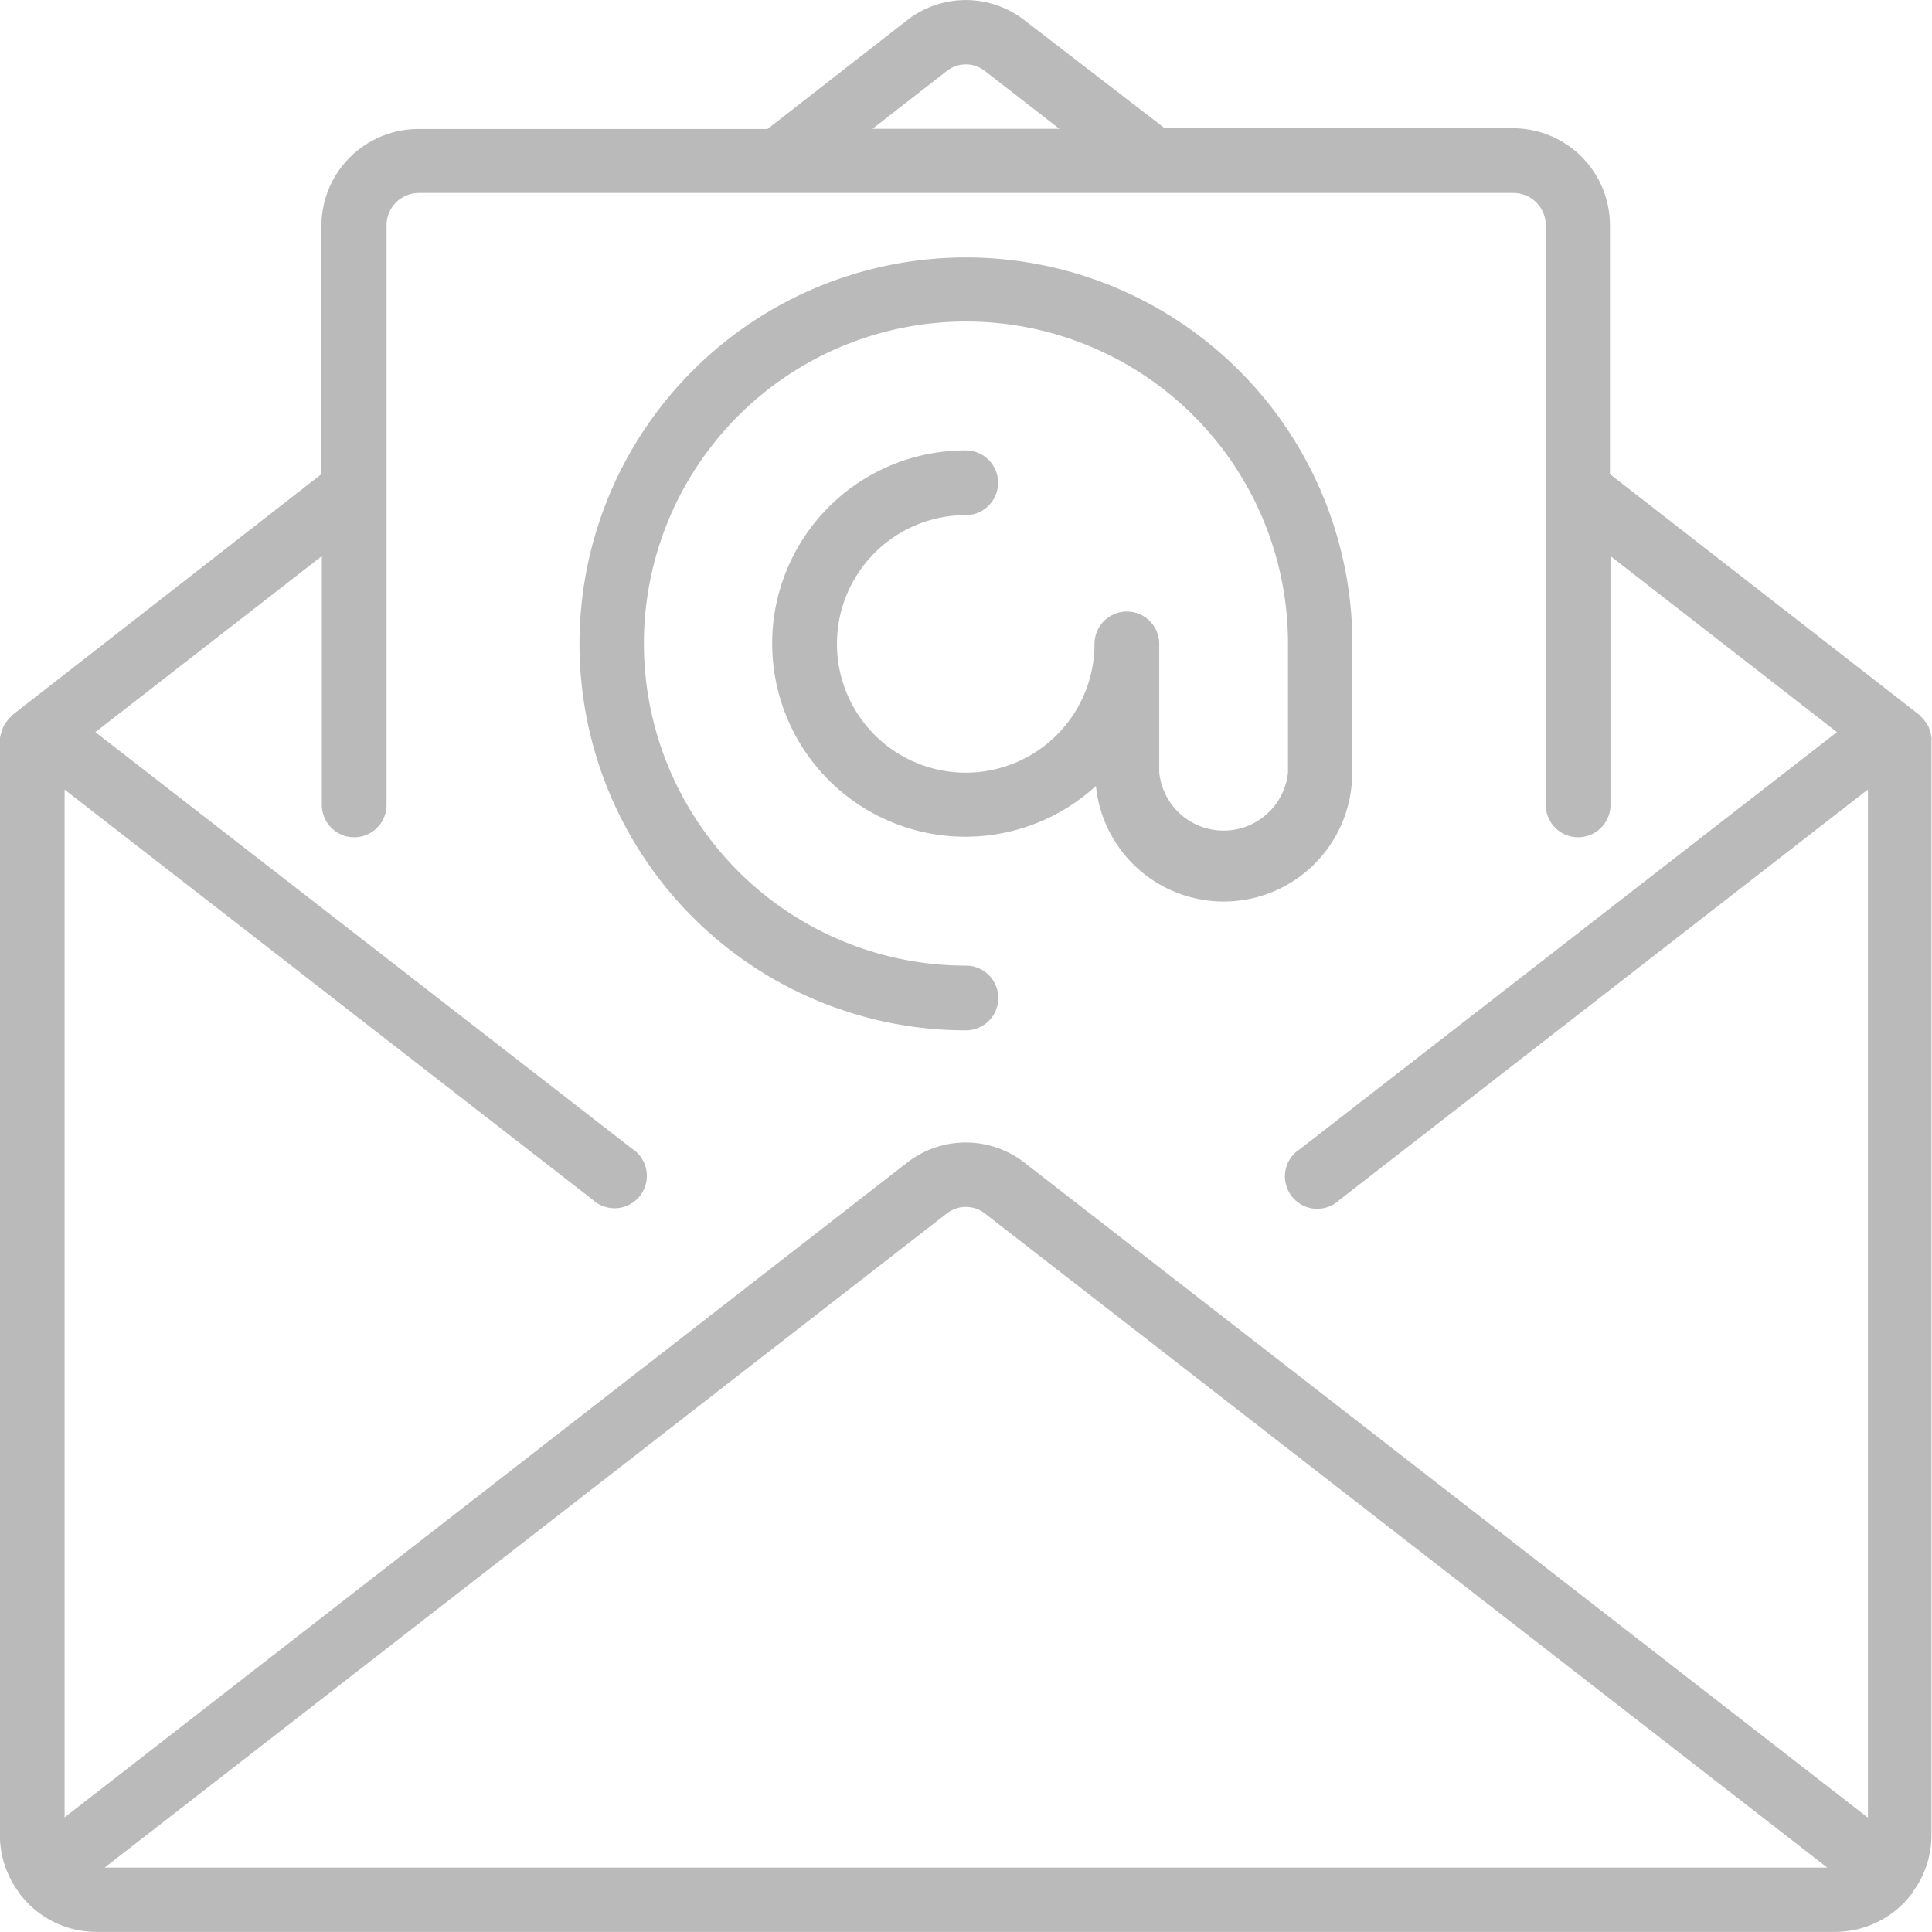
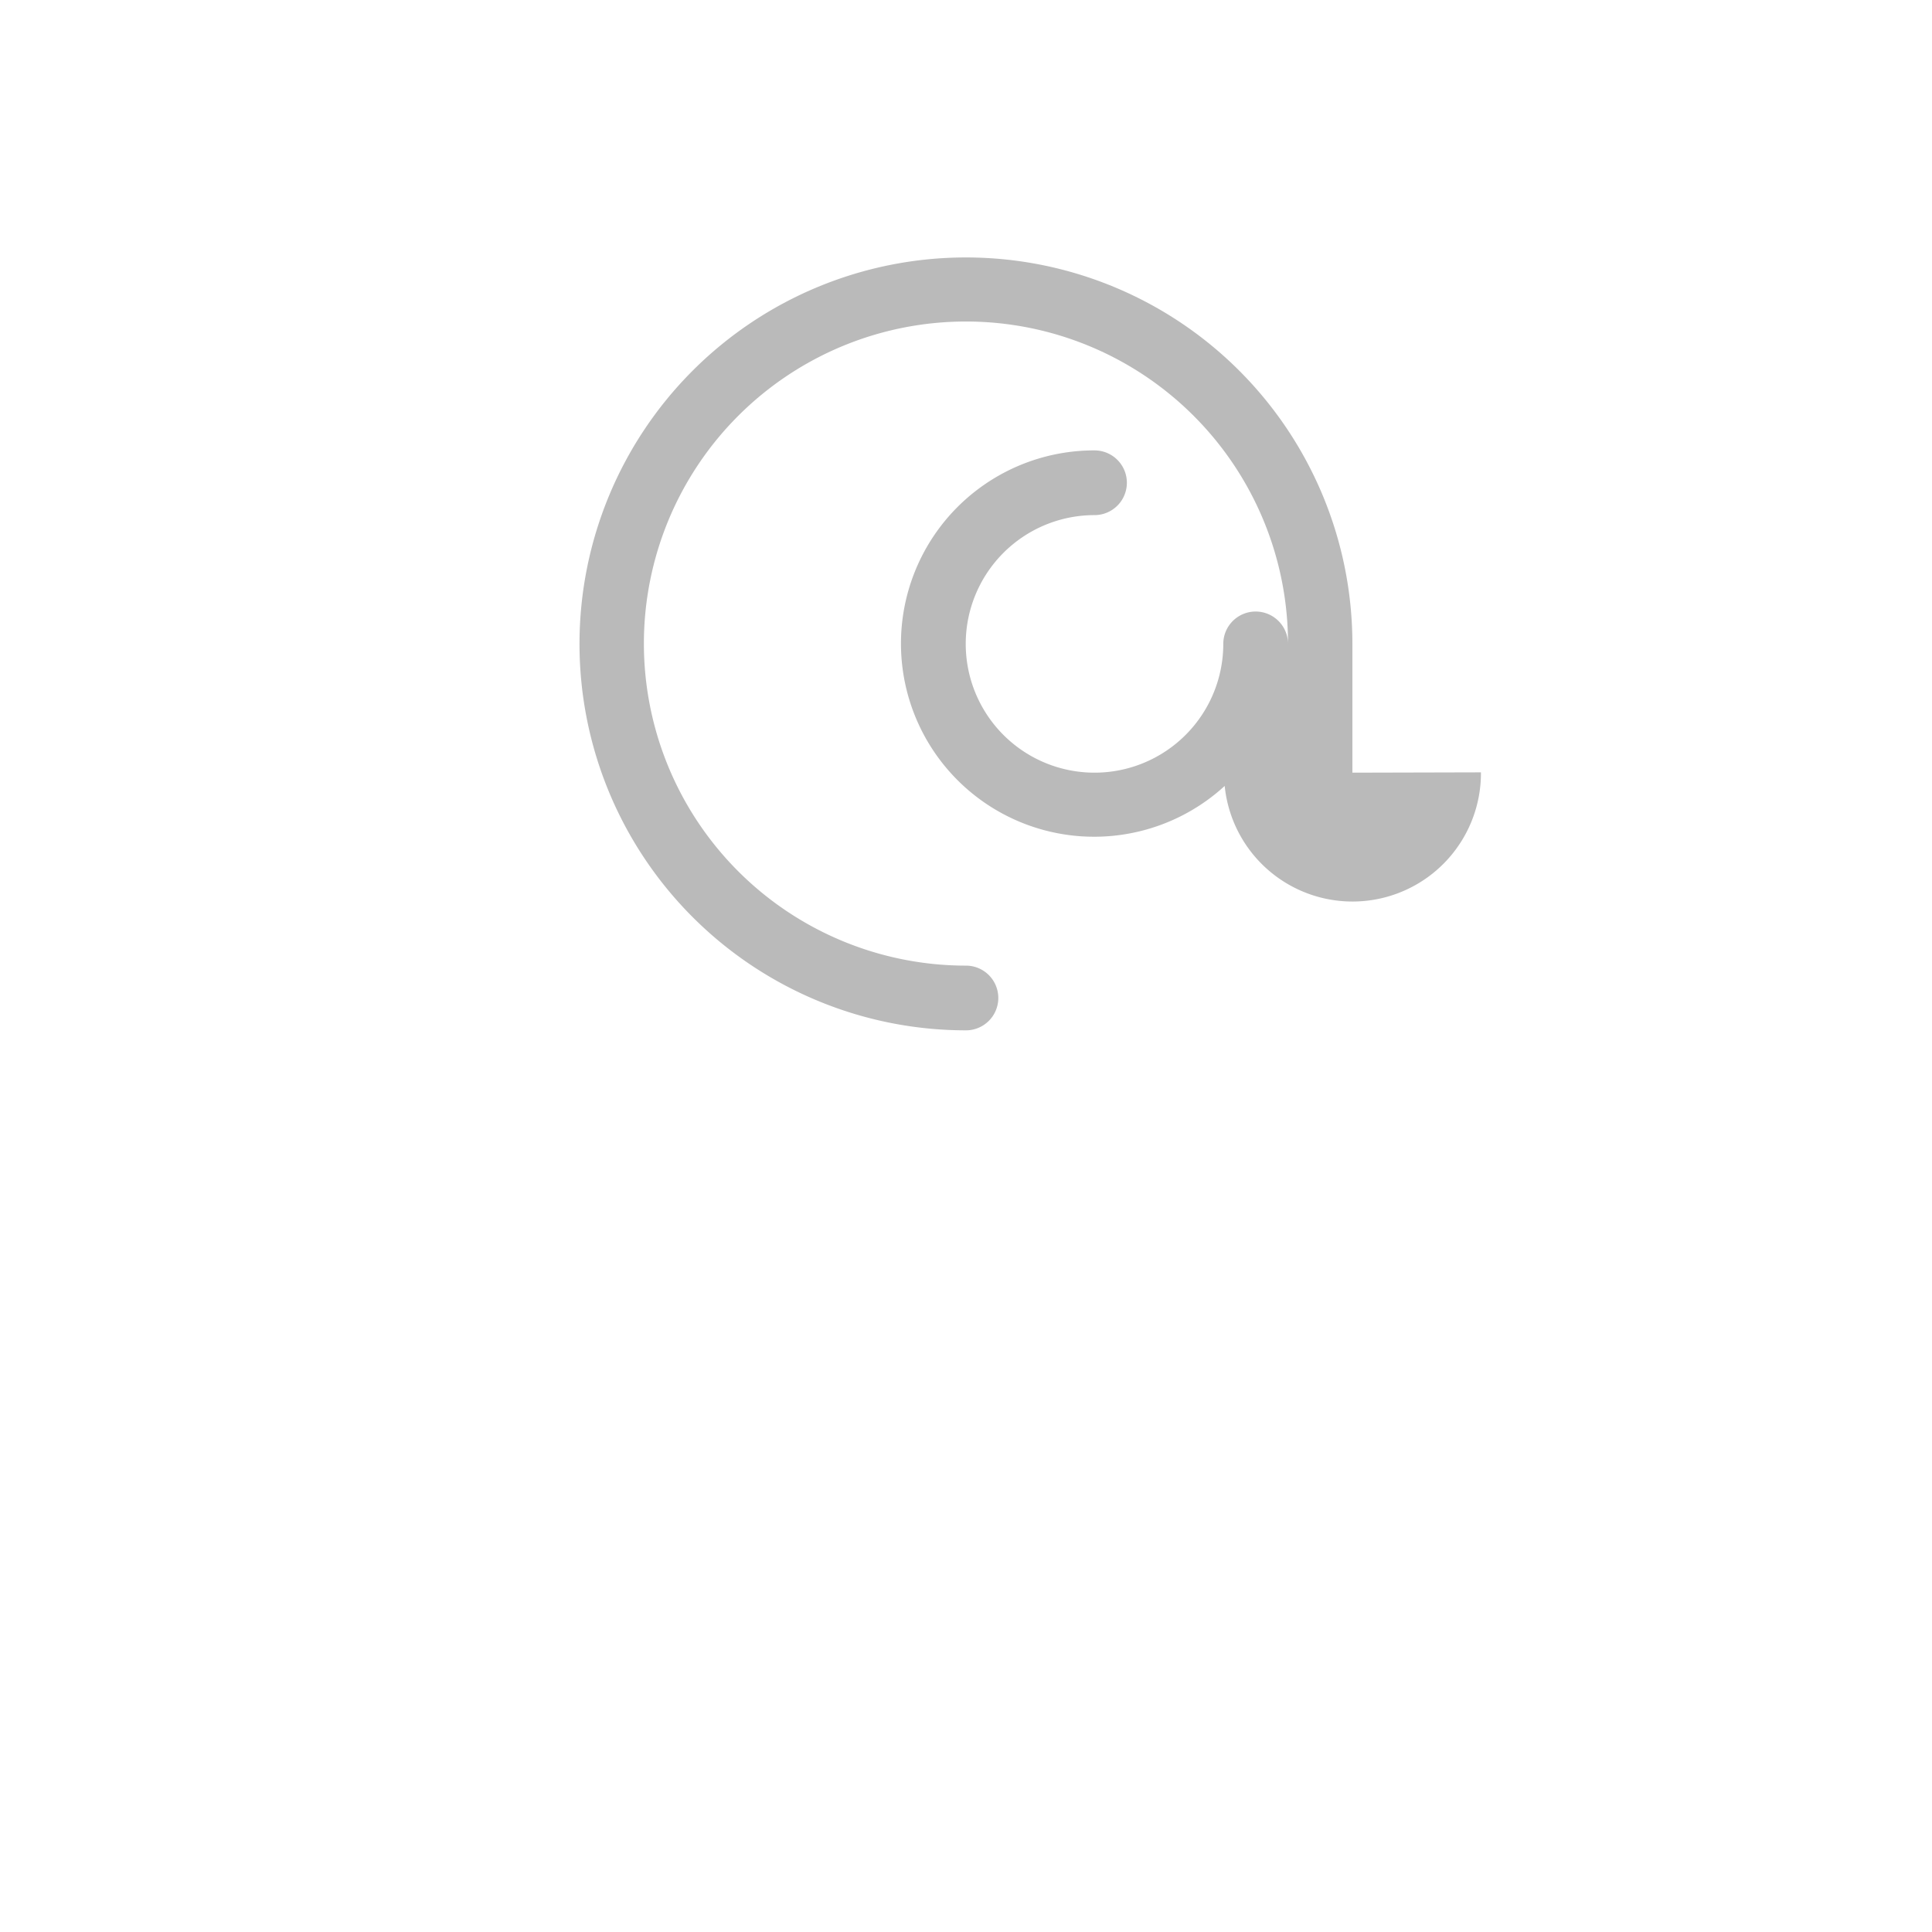
<svg xmlns="http://www.w3.org/2000/svg" id="email" width="17.913" height="17.912" viewBox="0 0 17.913 17.912">
  <g id="Group_114" data-name="Group 114" transform="translate(0 0)">
    <g id="Group_113" data-name="Group 113">
-       <path id="Path_48" data-name="Path 48" d="M17.91,6.852a.282.282,0,0,0-.012-.061.3.3,0,0,0-.017-.051.268.268,0,0,0-.03-.046.282.282,0,0,0-.04-.046s-.007-.01-.012-.014L14.928,4.4V2.093a.9.9,0,0,0-.9-.9H10.8L9.5.192a.885.885,0,0,0-1.089,0L7.117,1.2H3.881a.9.9,0,0,0-.9.9V4.4L.115,6.634c-.005,0-.007.01-.012.014a.28.28,0,0,0-.04.046.266.266,0,0,0-.03.046.3.3,0,0,0-.017.051A.283.283,0,0,0,0,6.851c0,.006,0,.012,0,.018V17.021a.886.886,0,0,0,.175.527s0,.006,0,.008l.01.008a.891.891,0,0,0,.706.352H17.018a.892.892,0,0,0,.708-.353s.006,0,.008-.007,0-.006,0-.008a.886.886,0,0,0,.175-.527V6.87C17.914,6.864,17.911,6.858,17.91,6.852ZM8.778.663a.286.286,0,0,1,.356,0l.689.535H8.091ZM.971,17.32l7.807-6.064a.287.287,0,0,1,.356,0l7.809,6.064Zm16.346-.465L9.5,10.784a.886.886,0,0,0-1.089,0L.6,16.854V7.325l4.893,3.8a.3.3,0,1,0,.366-.472L.885,6.792l2.1-1.632V7.467a.3.3,0,0,0,.6,0V2.093a.3.3,0,0,1,.3-.3H14.033a.3.3,0,0,1,.3.3V7.467a.3.3,0,0,0,.6,0V5.16l2.1,1.632-4.979,3.866a.3.3,0,1,0,.366.472l4.9-3.806v9.529Z" transform="translate(-0.001 -0.004)" fill="#bababa" />
-       <path id="Path_49" data-name="Path 49" d="M160.74,73.014V71.82a3.583,3.583,0,1,0-3.583,3.583.3.3,0,1,0,0-.6,2.986,2.986,0,1,1,2.986-2.986v1.194a.6.6,0,0,1-1.194,0V71.82a.3.3,0,0,0-.6,0,1.194,1.194,0,1,1-1.194-1.194.3.3,0,1,0,0-.6,1.791,1.791,0,1,0,1.207,3.111,1.191,1.191,0,0,0,2.376-.126Z" transform="translate(-148.201 -65.85)" fill="#bababa" />
+       <path id="Path_49" data-name="Path 49" d="M160.74,73.014V71.82a3.583,3.583,0,1,0-3.583,3.583.3.3,0,1,0,0-.6,2.986,2.986,0,1,1,2.986-2.986v1.194V71.82a.3.3,0,0,0-.6,0,1.194,1.194,0,1,1-1.194-1.194.3.3,0,1,0,0-.6,1.791,1.791,0,1,0,1.207,3.111,1.191,1.191,0,0,0,2.376-.126Z" transform="translate(-148.201 -65.85)" fill="#bababa" />
    </g>
  </g>
</svg>